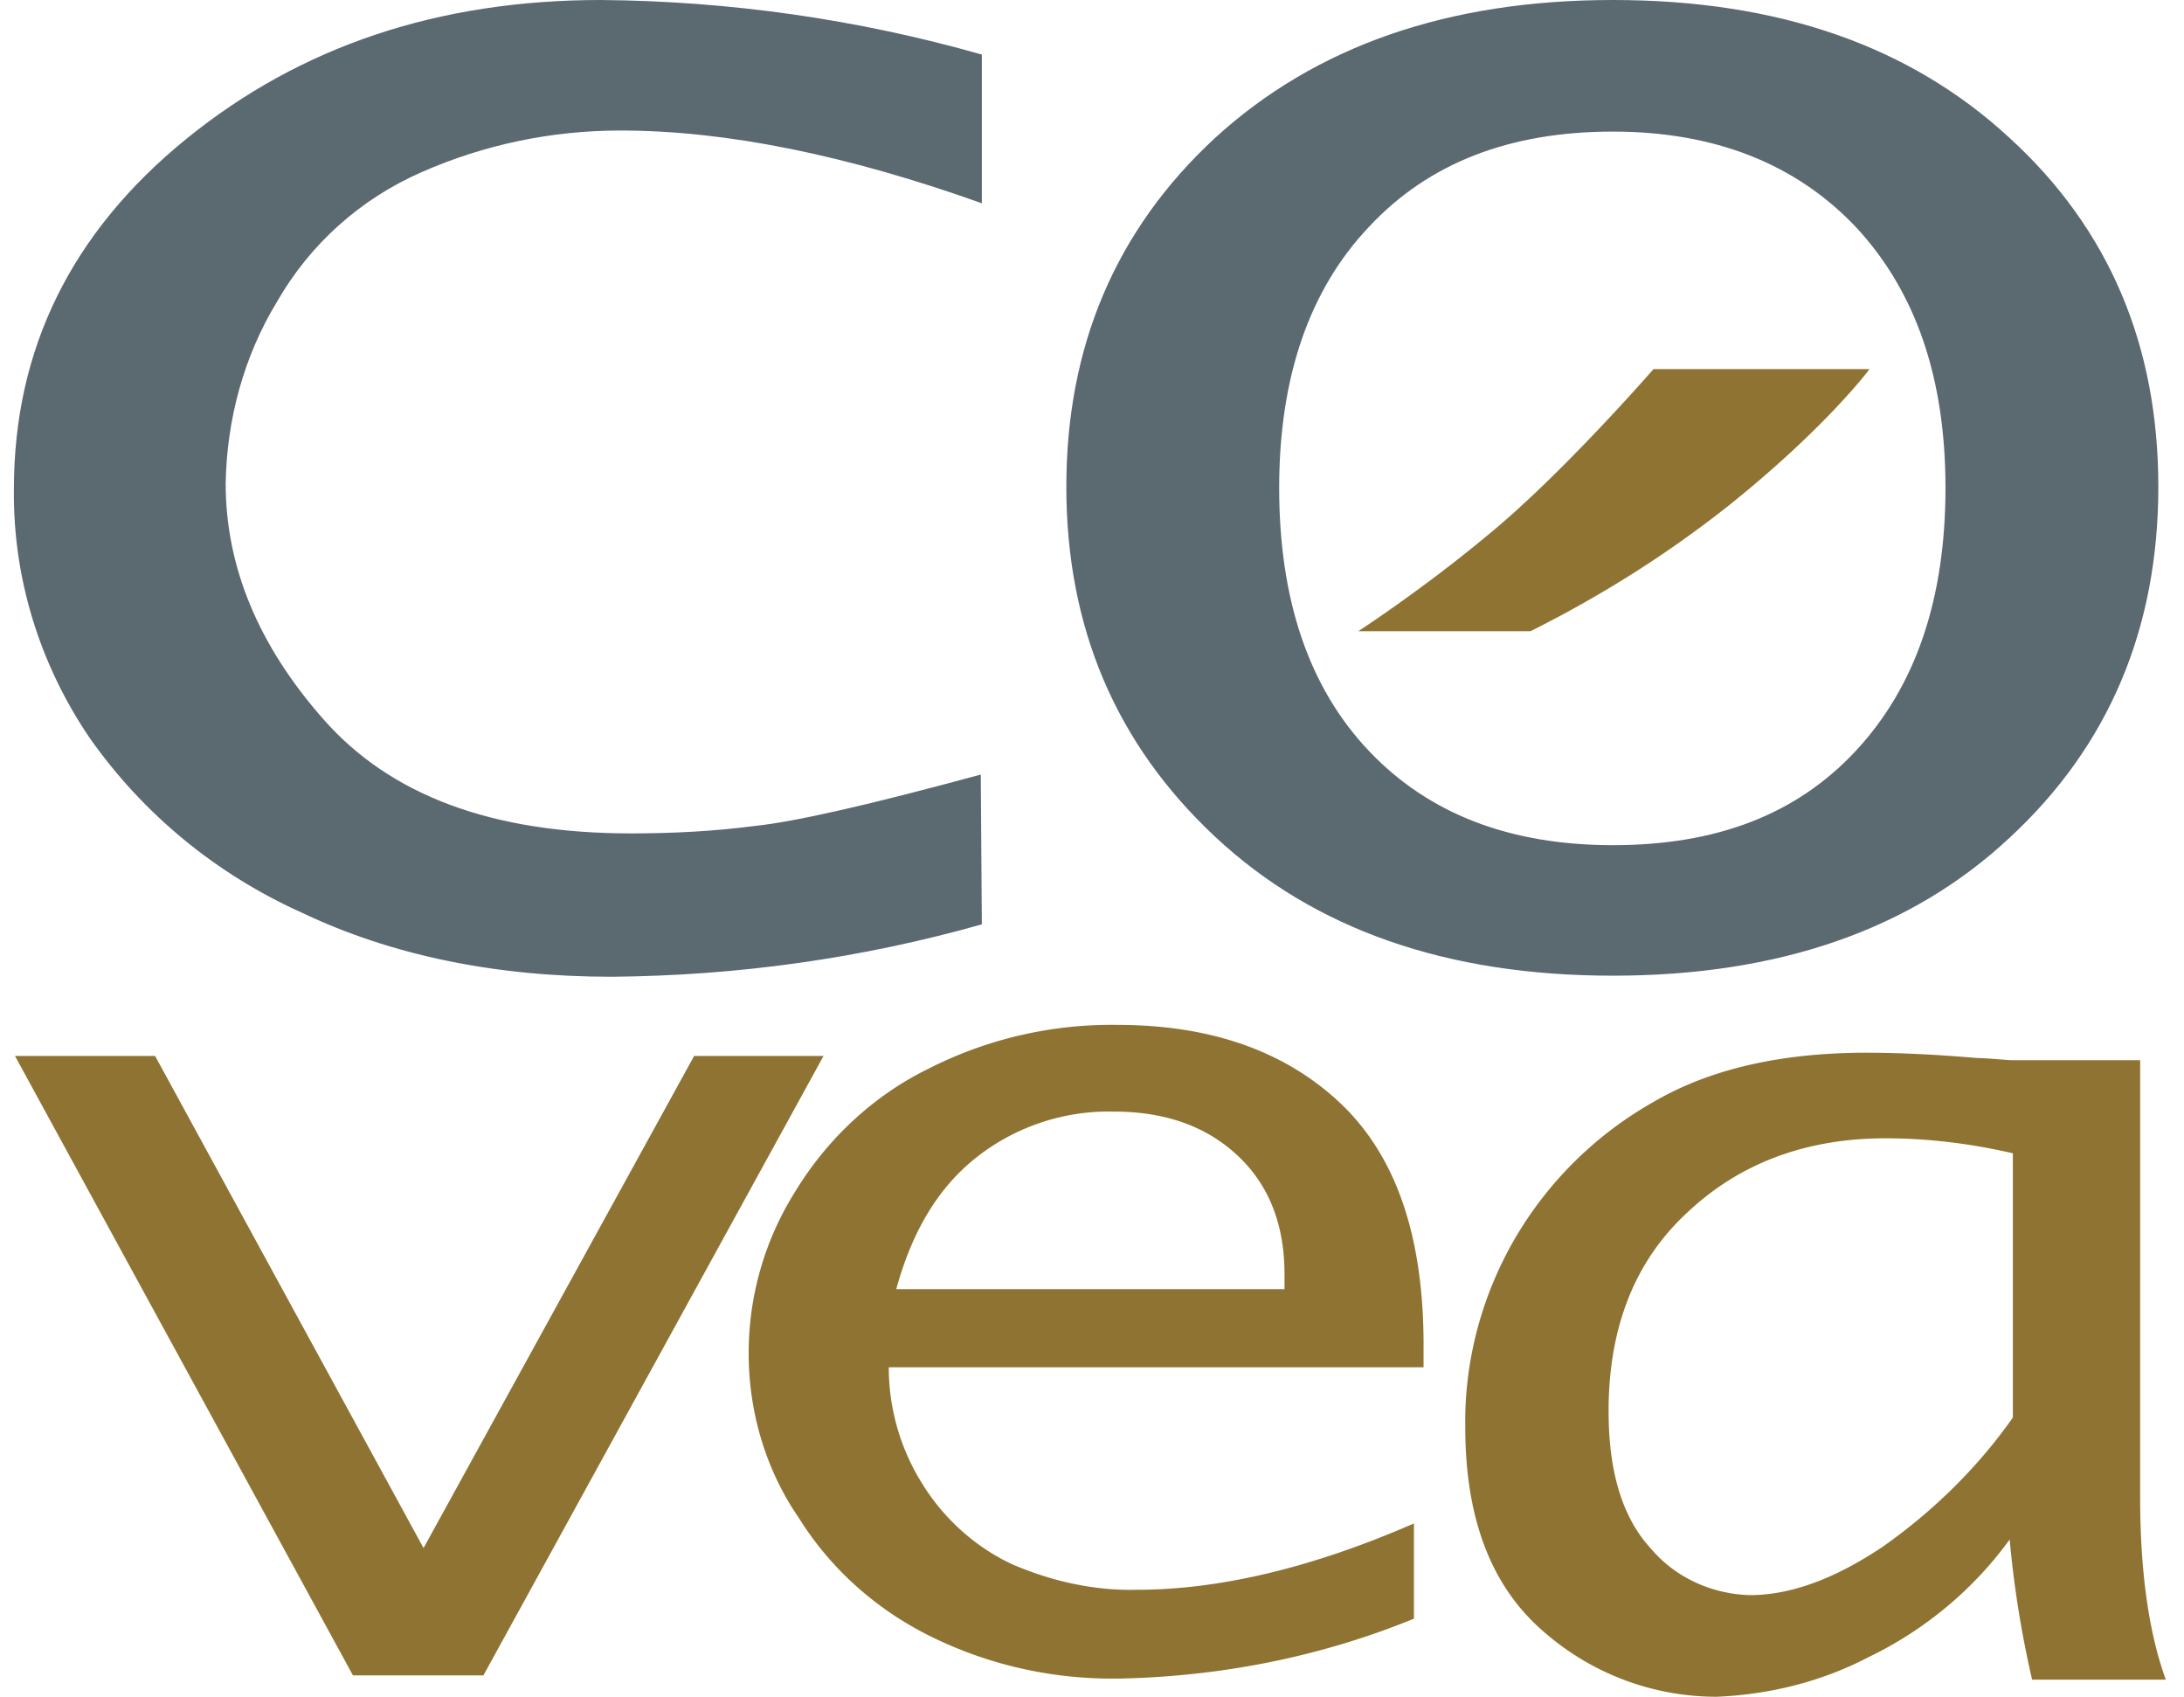
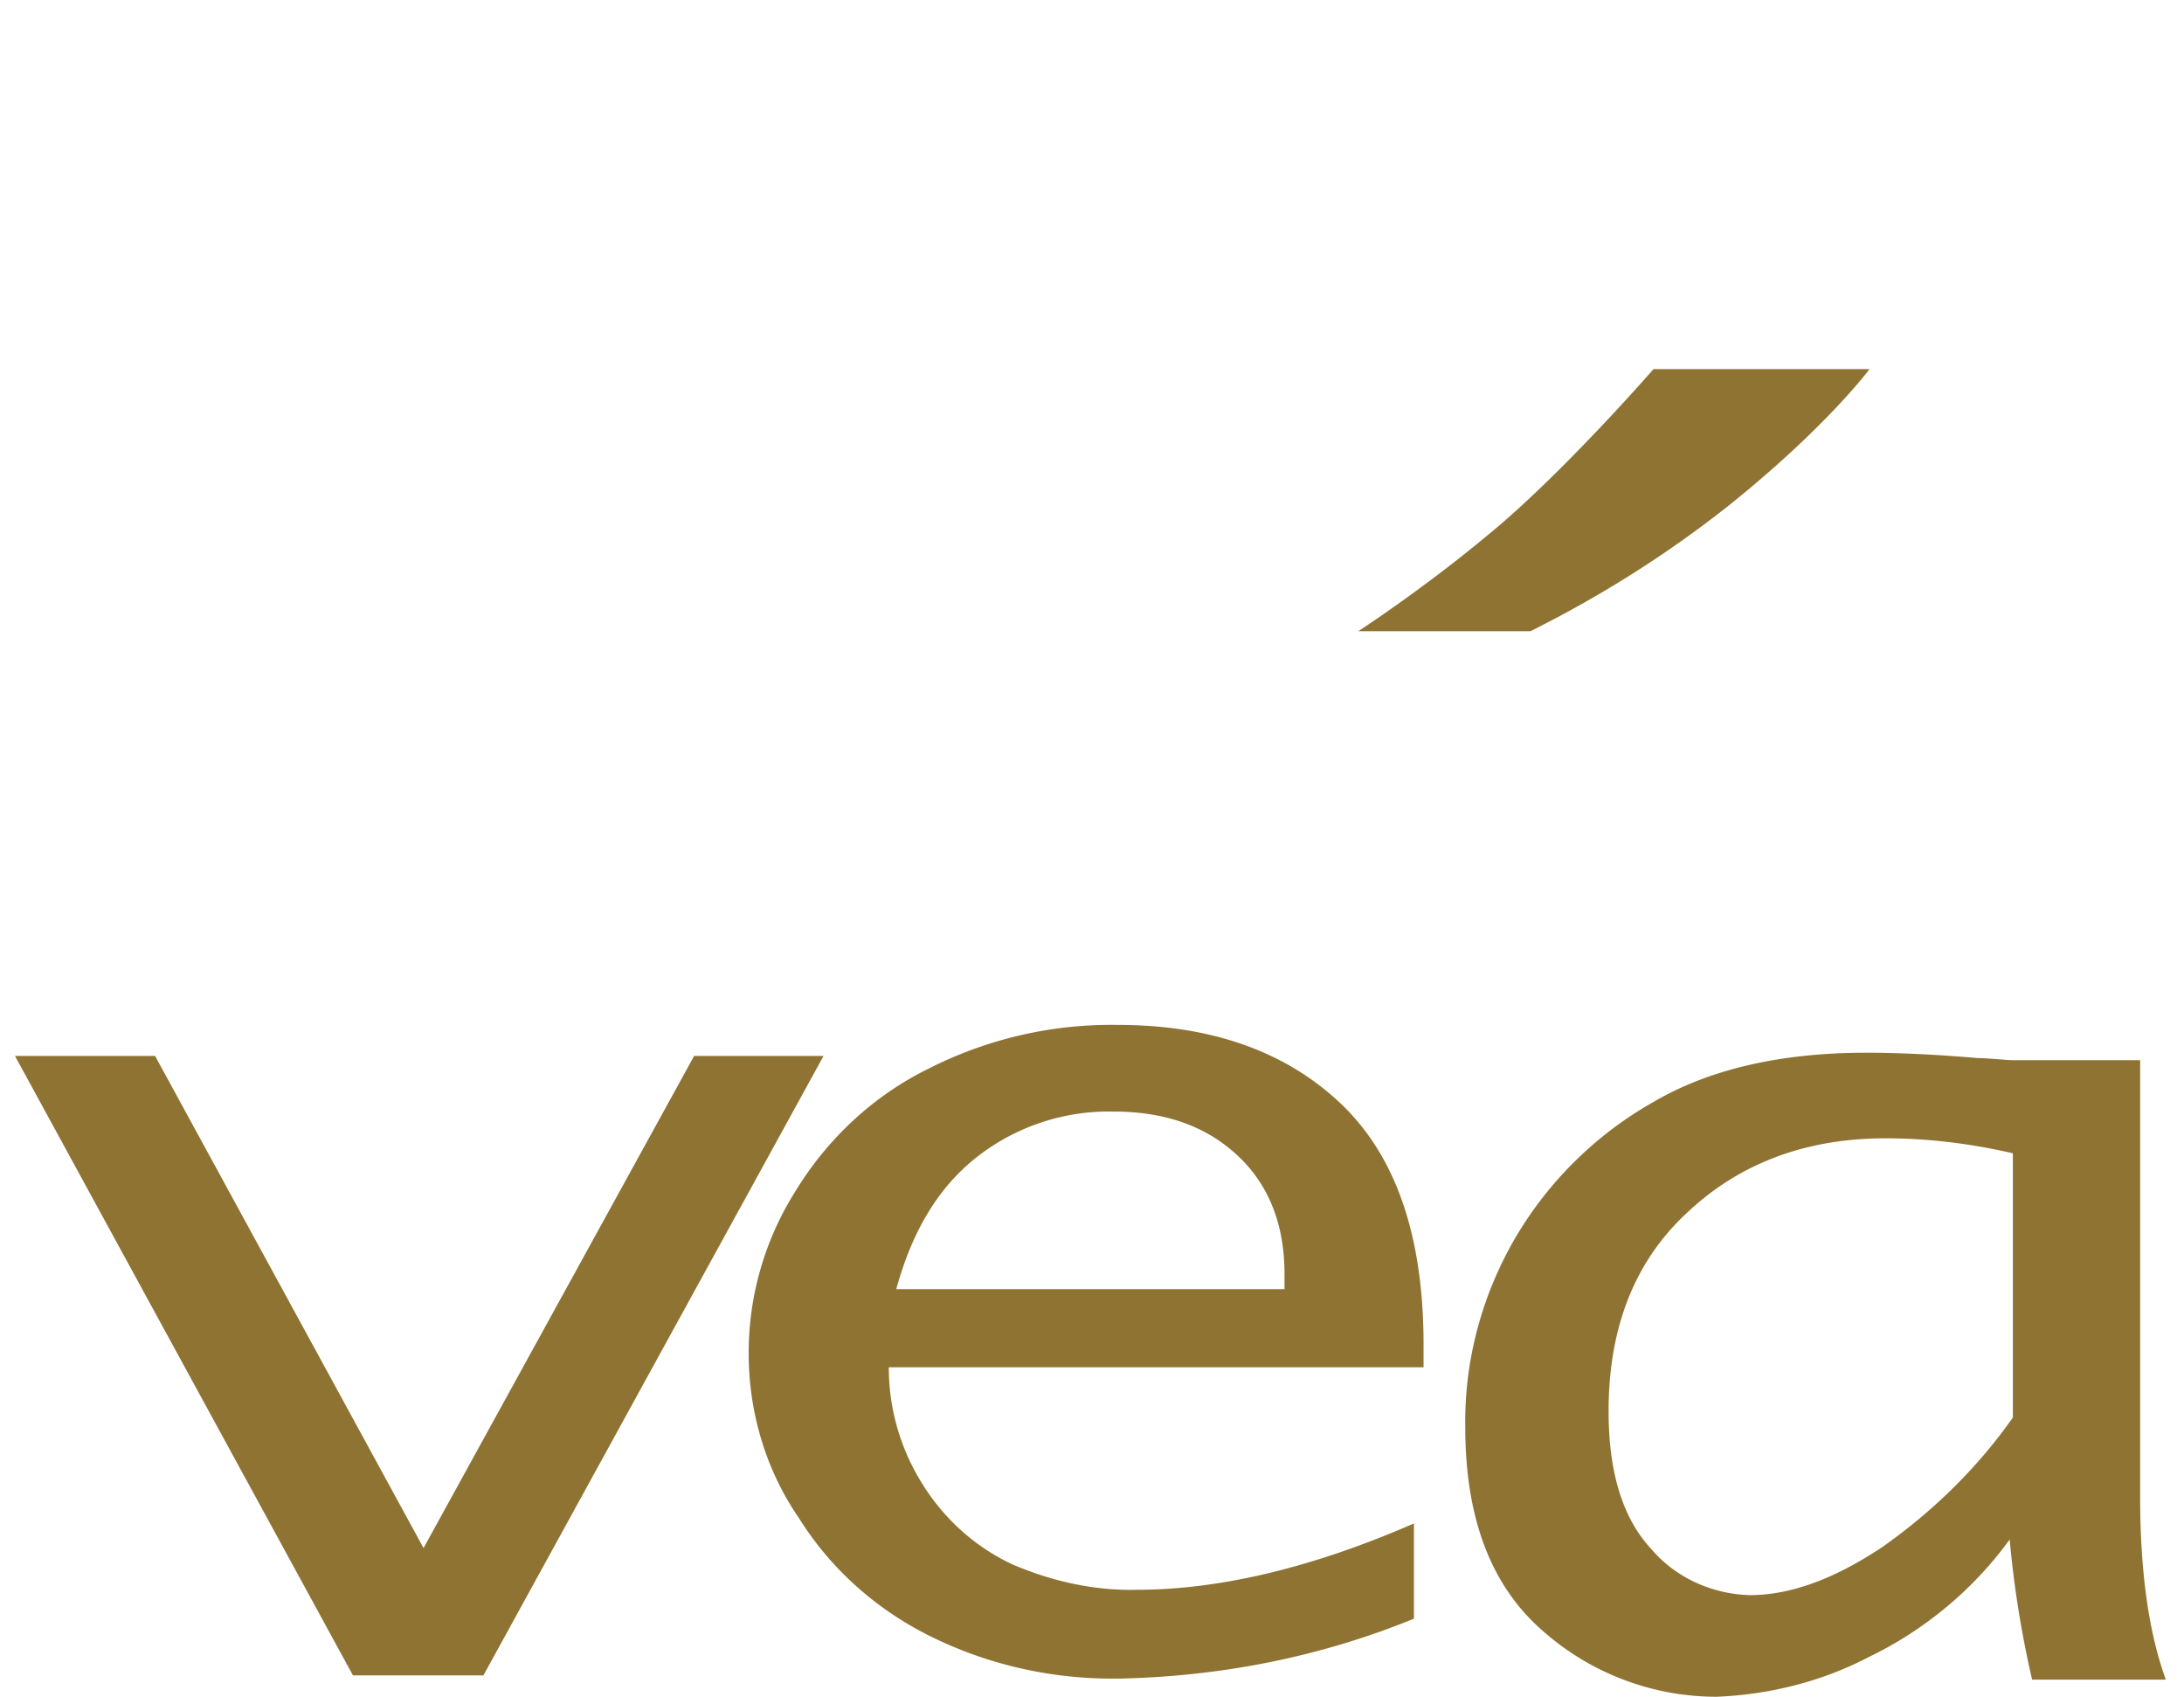
<svg xmlns="http://www.w3.org/2000/svg" viewBox="0 0 204.2 158.6">
-   <path d="M91.8 86.4c-11.3 3.2-22.9 4.8-34.6 4.9-10.9 0-20.6-2-29-6-8-3.6-14.8-9.2-19.8-16.3-4.7-6.9-7.2-15-7.1-23.3 0-13.1 5.4-24 16.1-32.7S41 0 56.2 0c12 .1 24 1.8 35.6 5.1V19c-12.6-4.5-23.9-6.8-33.8-6.8-6.4 0-12.7 1.3-18.6 3.9-5.7 2.5-10.4 6.7-13.5 12.1-3.1 5.1-4.7 11-4.8 17 0 7.7 3 15.1 9.2 22.1S45.9 77.9 59 77.9c3.9 0 7.8-.2 11.6-.7 3.8-.4 10.8-2 21.1-4.8l.1 14zm96.1-8.1c9.3-8.6 13.9-19.6 13.9-32.8s-4.6-24.1-13.9-32.6C178.6 4.3 166.3 0 150.8 0c-15.4 0-27.8 4.3-37.2 12.9-9.3 8.6-13.9 19.5-13.9 32.6s4.6 24 13.9 32.7 21.7 13 37.2 13 27.9-4.3 37.1-12.9M128 70.2c-5.6-5.9-8.4-14.1-8.4-24.6 0-10.3 2.8-18.5 8.4-24.4 5.6-6 13.2-8.9 22.8-8.9 9.5 0 17.1 3 22.7 8.9 5.6 6 8.4 14.1 8.4 24.4 0 10.4-2.8 18.6-8.4 24.6S160.4 79 150.8 79s-17.2-2.9-22.8-8.8" fill="#5b6971" />
  <path d="M33 156.6L1.4 98.7h13.1l25.1 46 25.3-46H77l-31.8 57.9zm99.2-14.2c-9.4 4.1-18.1 6.2-25.9 6.2-4 .1-8-.8-11.7-2.4-3.4-1.6-6.3-4.2-8.3-7.4a20.44 20.44 0 0 1-3.2-11h50v-2.1c0-10.2-2.6-17.7-7.8-22.6s-12.2-7.3-20.8-7.3a37.72 37.72 0 0 0-17.7 4.1c-5.1 2.5-9.4 6.5-12.4 11.4a28.31 28.31 0 0 0-4.4 15.2c0 5.5 1.6 10.9 4.7 15.4 3 4.8 7.3 8.6 12.4 11.1 5.5 2.7 11.5 4 17.6 3.9 9.4-.2 18.7-2 27.5-5.6v-8.9zm-40.8-34.3a20.02 20.02 0 0 1 12.7-4.2c4.9 0 8.7 1.4 11.6 4.1s4.4 6.4 4.4 11.1v1.4H83.8c1.5-5.5 4-9.6 7.6-12.4M143.1 59c6.6-3.3 12.8-7.2 18.6-11.8 9.1-7.3 13.1-12.7 13.1-12.7h-20.2s-8.7 10-15.6 15.6c-6 5-12 8.9-12 8.9h16.1zm46.9 98h12.5c-1.6-4.4-2.4-10.1-2.4-17.1V99.1H188c-1.4-.1-2.4-.2-3.1-.2-4.6-.4-8.1-.5-10.4-.5-7.9 0-14.6 1.5-19.9 4.6a34.88 34.88 0 0 0-12.8 12.5c-3.2 5.4-4.9 11.6-4.8 17.9 0 8.5 2.4 14.8 7.2 19a24.53 24.53 0 0 0 16.3 6.2c4.9-.2 9.8-1.4 14.2-3.7 5.2-2.5 9.8-6.3 13.2-11 .4 4.4 1.1 8.8 2.1 13.1m-14-12.4c-4.5 3-8.6 4.5-12.4 4.5-3.5-.1-6.9-1.6-9.2-4.3-2.7-2.9-4-7.2-4-12.9 0-7.9 2.5-14.1 7.4-18.6 4.9-4.6 11.1-6.9 18.5-6.9 4 0 8 .5 11.9 1.4v24.7c-3.3 4.7-7.5 8.8-12.2 12.1" fill="#8f7332" />
</svg>